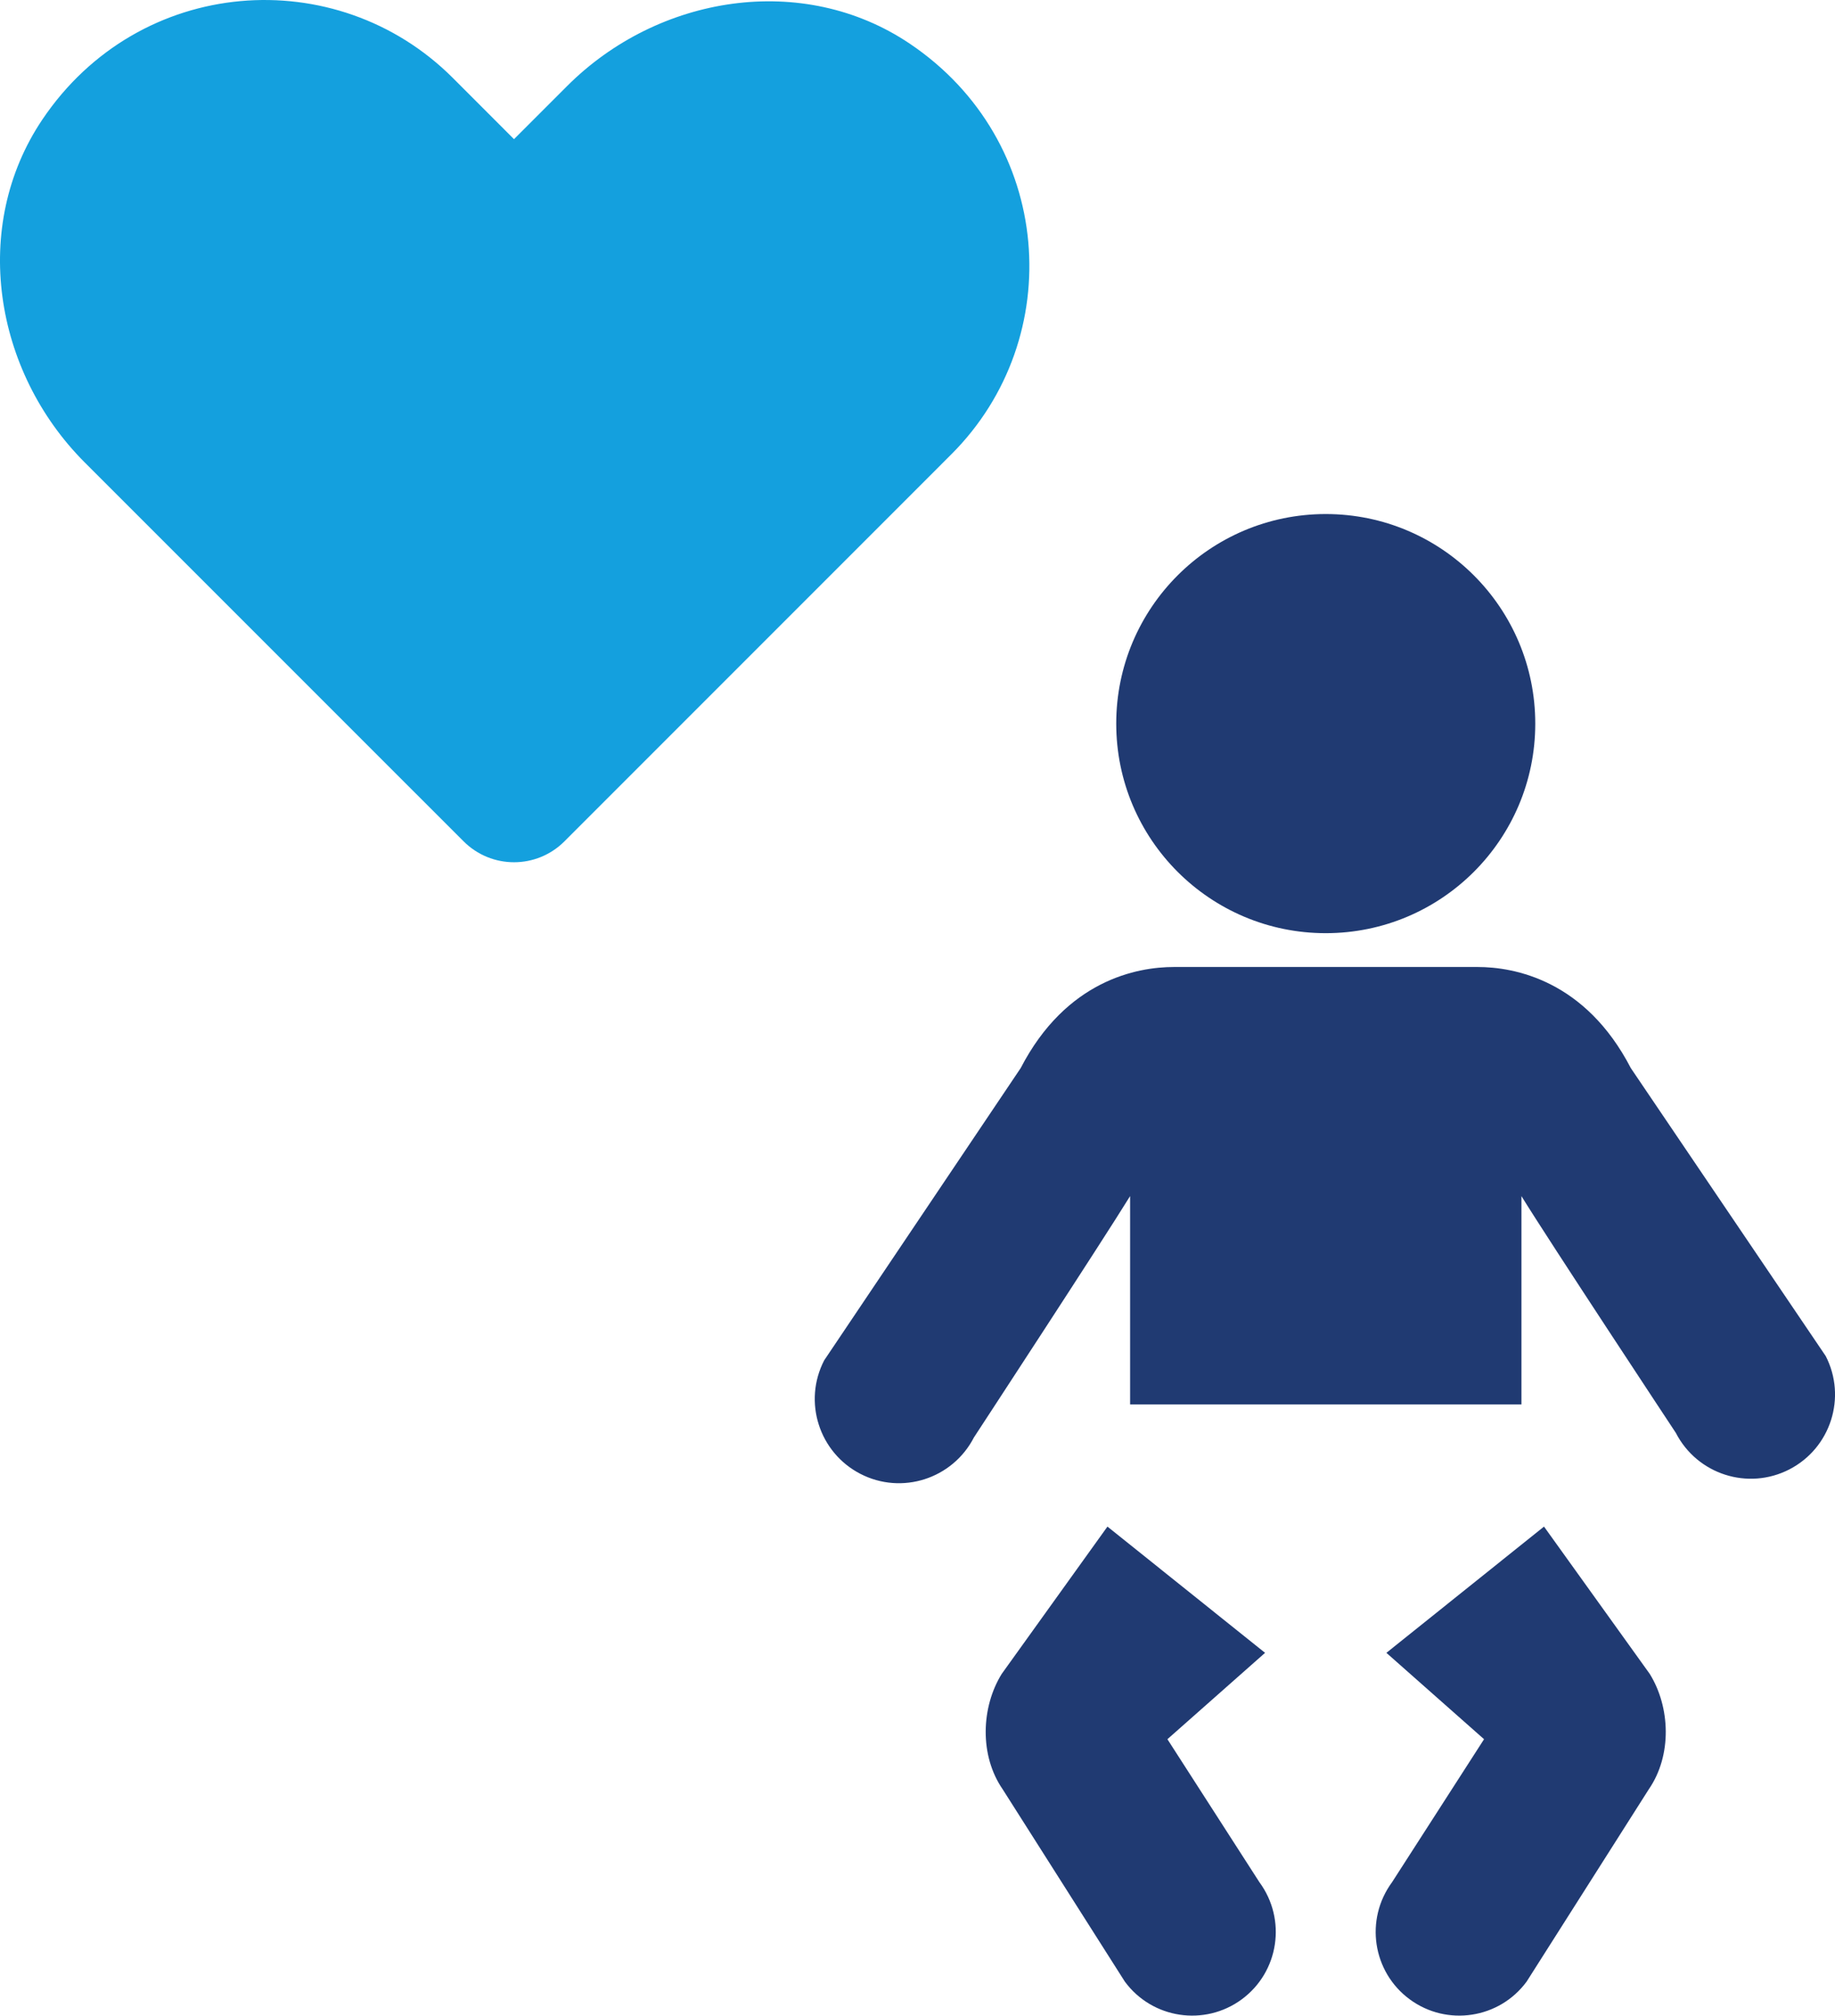
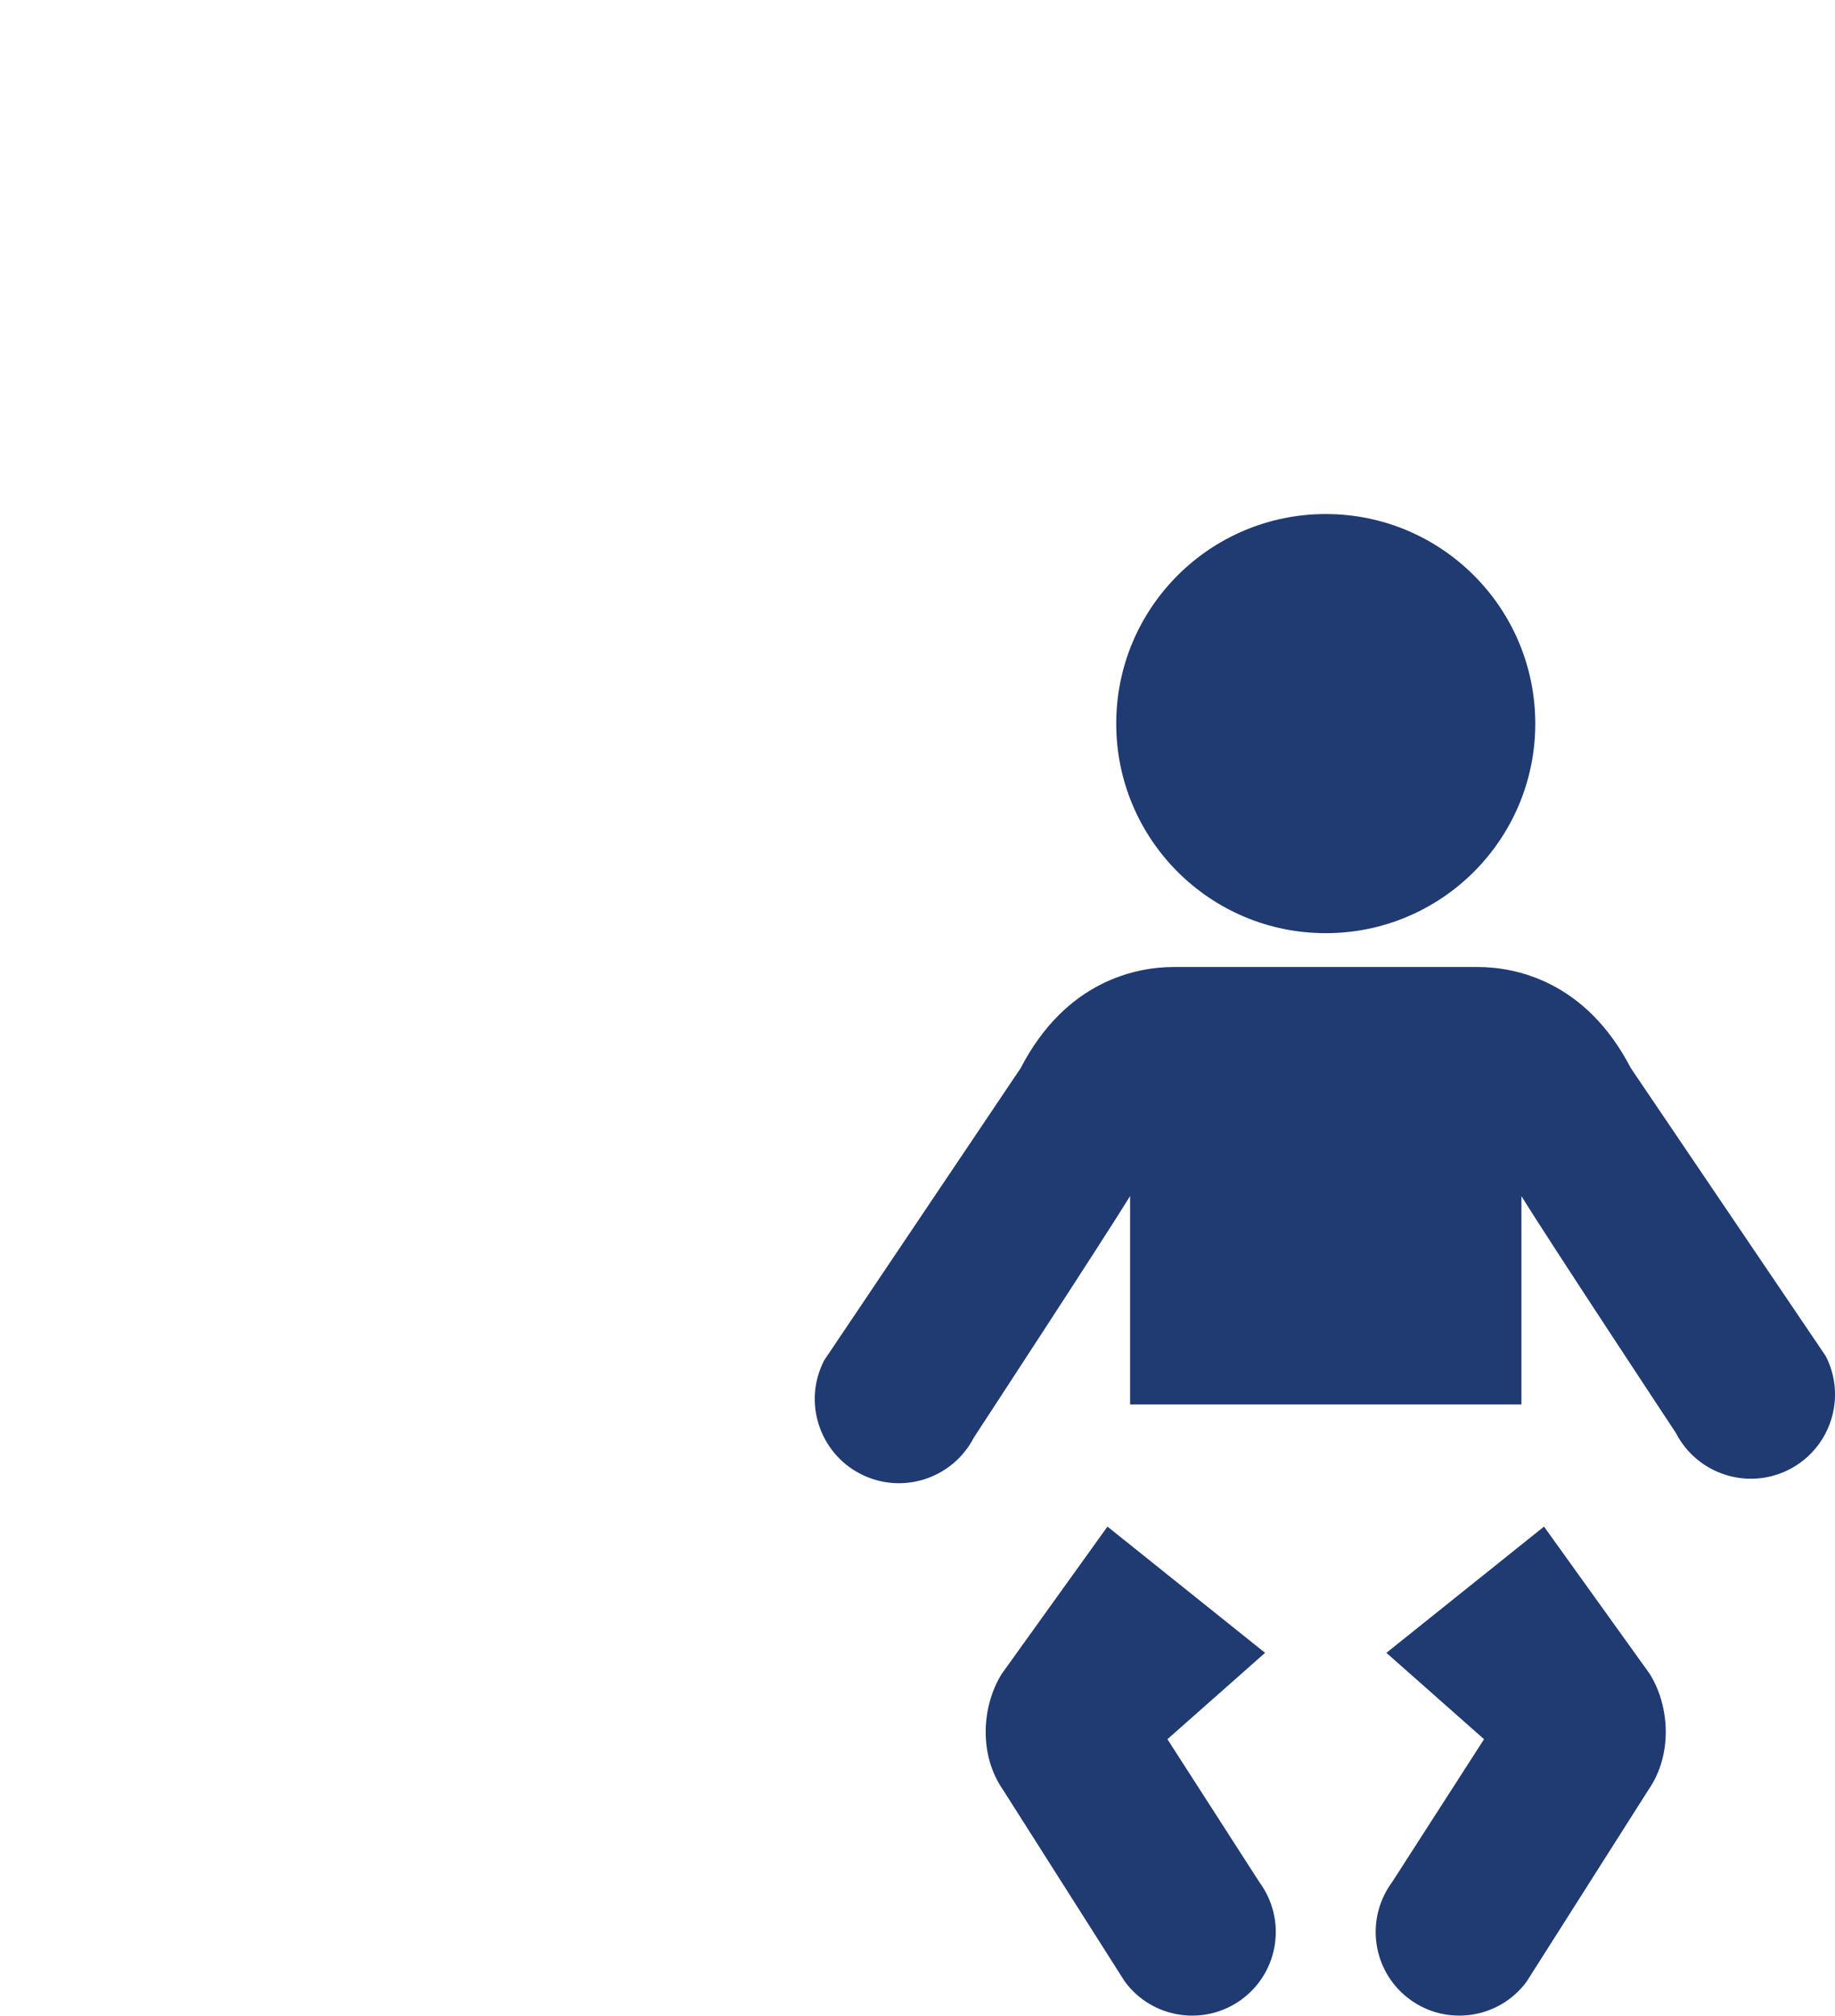
<svg xmlns="http://www.w3.org/2000/svg" id="_レイヤー_2" width="165.609" height="181.872" viewBox="0 0 165.609 181.872">
  <defs>
    <style>.cls-1{fill:#203a72;}.cls-2{fill:#14a0de;}</style>
  </defs>
  <g id="_アイコン">
    <circle class="cls-1" cx="119.649" cy="65.292" r="18.909" />
    <path class="cls-1" d="M105.36,156.929l8.812-7.792-14.224-11.392-9.542,13.291c-1.854,2.988-2.034,7.35.094,10.426l11.014,17.335c2.47,3.358,7.196,4.075,10.554,1.605,3.357-2.473,4.077-7.198,1.591-10.575l-8.3-12.899Z" />
    <path class="cls-1" d="M133.935,156.929l-8.812-7.792,14.224-11.392,9.542,13.292c1.854,2.987,2.034,7.349-.094,10.425l-11.014,17.335c-2.47,3.358-7.196,4.075-10.553,1.605-3.358-2.473-4.078-7.198-1.592-10.575l8.3-12.899Z" />
    <path class="cls-1" d="M164.761,122.343l-17.579-25.967c-4.104-7.92-10.488-9.123-13.831-9.123h0s-27.404,0-27.404,0h0c-3.343,0-9.727,1.202-13.831,9.122l-17.735,26.372c-1.927,3.73-.461,8.314,3.268,10.24,3.731,1.923,8.316.46,10.251-3.292,0,0,11.655-17.806,14.091-21.77.001,9.059,0,18.793,0,18.793h35.318s0-9.735,0-18.793c2.436,3.964,13.935,21.365,13.935,21.365,1.935,3.752,6.52,5.215,10.251,3.292,3.729-1.927,5.195-6.51,3.268-10.24Z" />
-     <path class="cls-2" d="M41.841,75.916c2.514,2.514,6.585,2.514,9.099,0l34.929-34.933c10.496-10.496,9.241-28.293-3.761-37.042-9.638-6.487-22.714-4.392-30.928,3.826l-4.791,4.79-5.523-5.527C30.373-3.459,12.576-2.213,3.823,10.786c-6.487,9.64-4.394,22.716,3.82,30.936l34.198,34.194Z" />
  </g>
</svg>